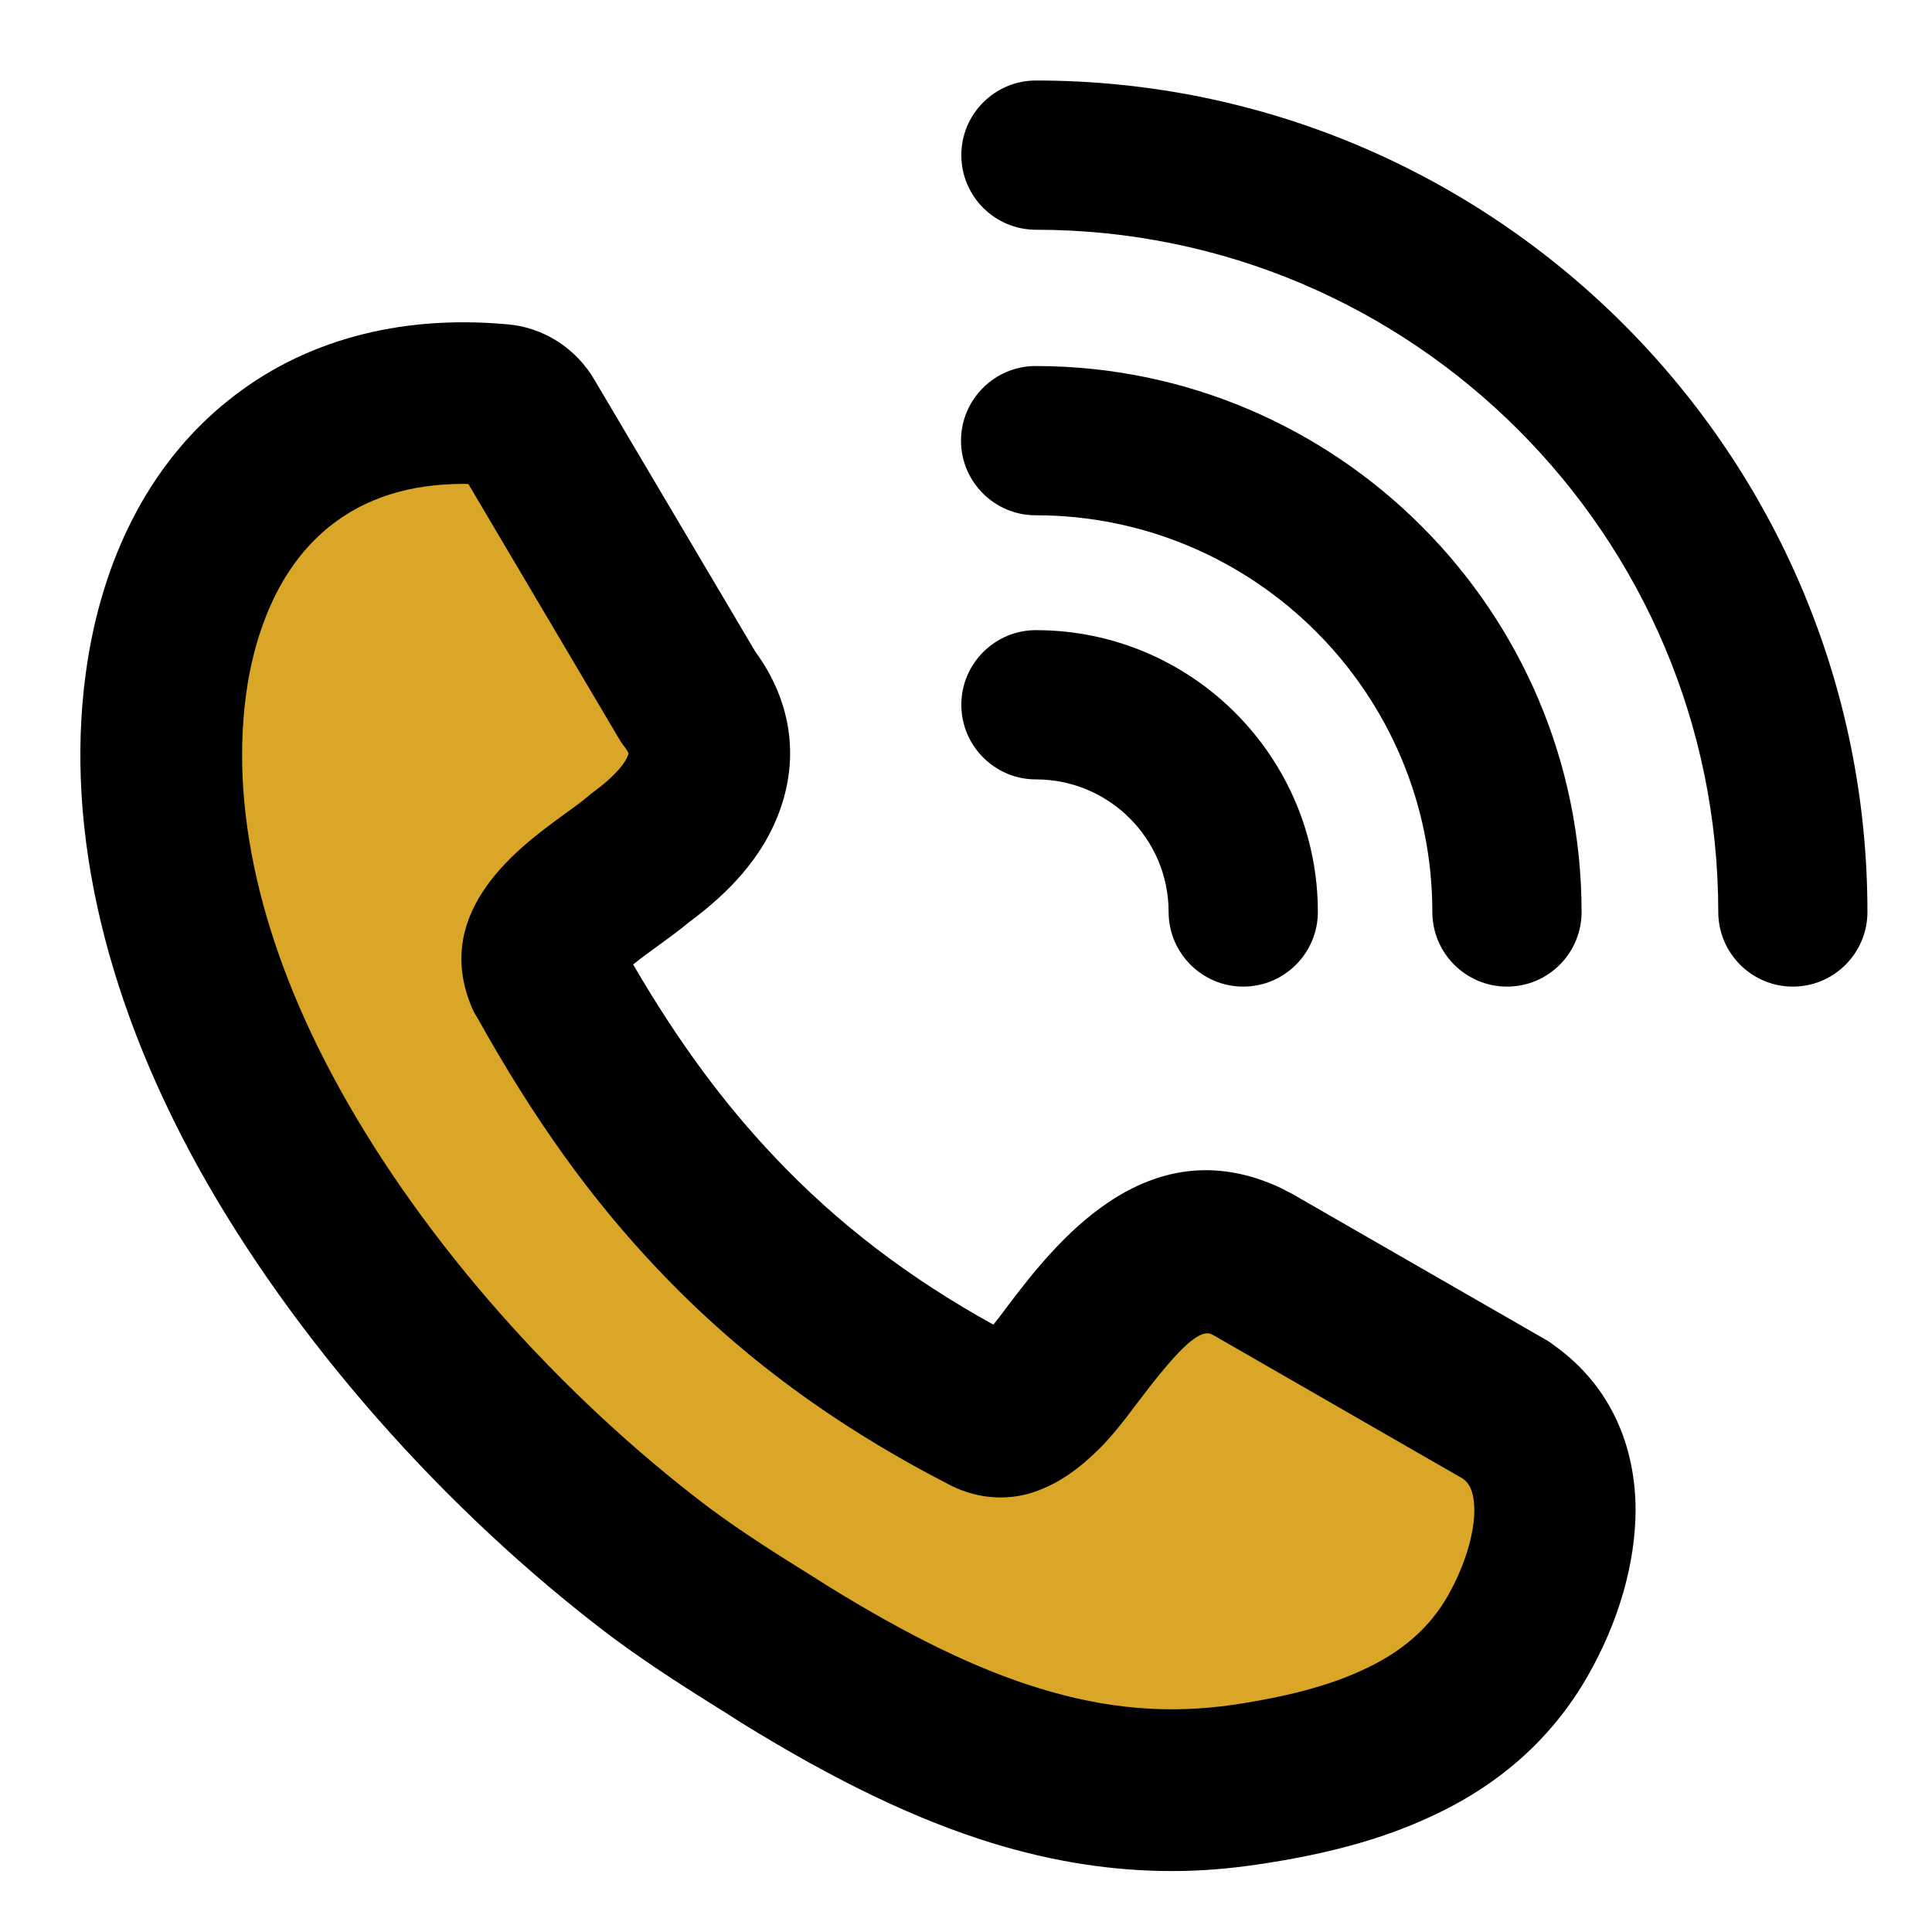
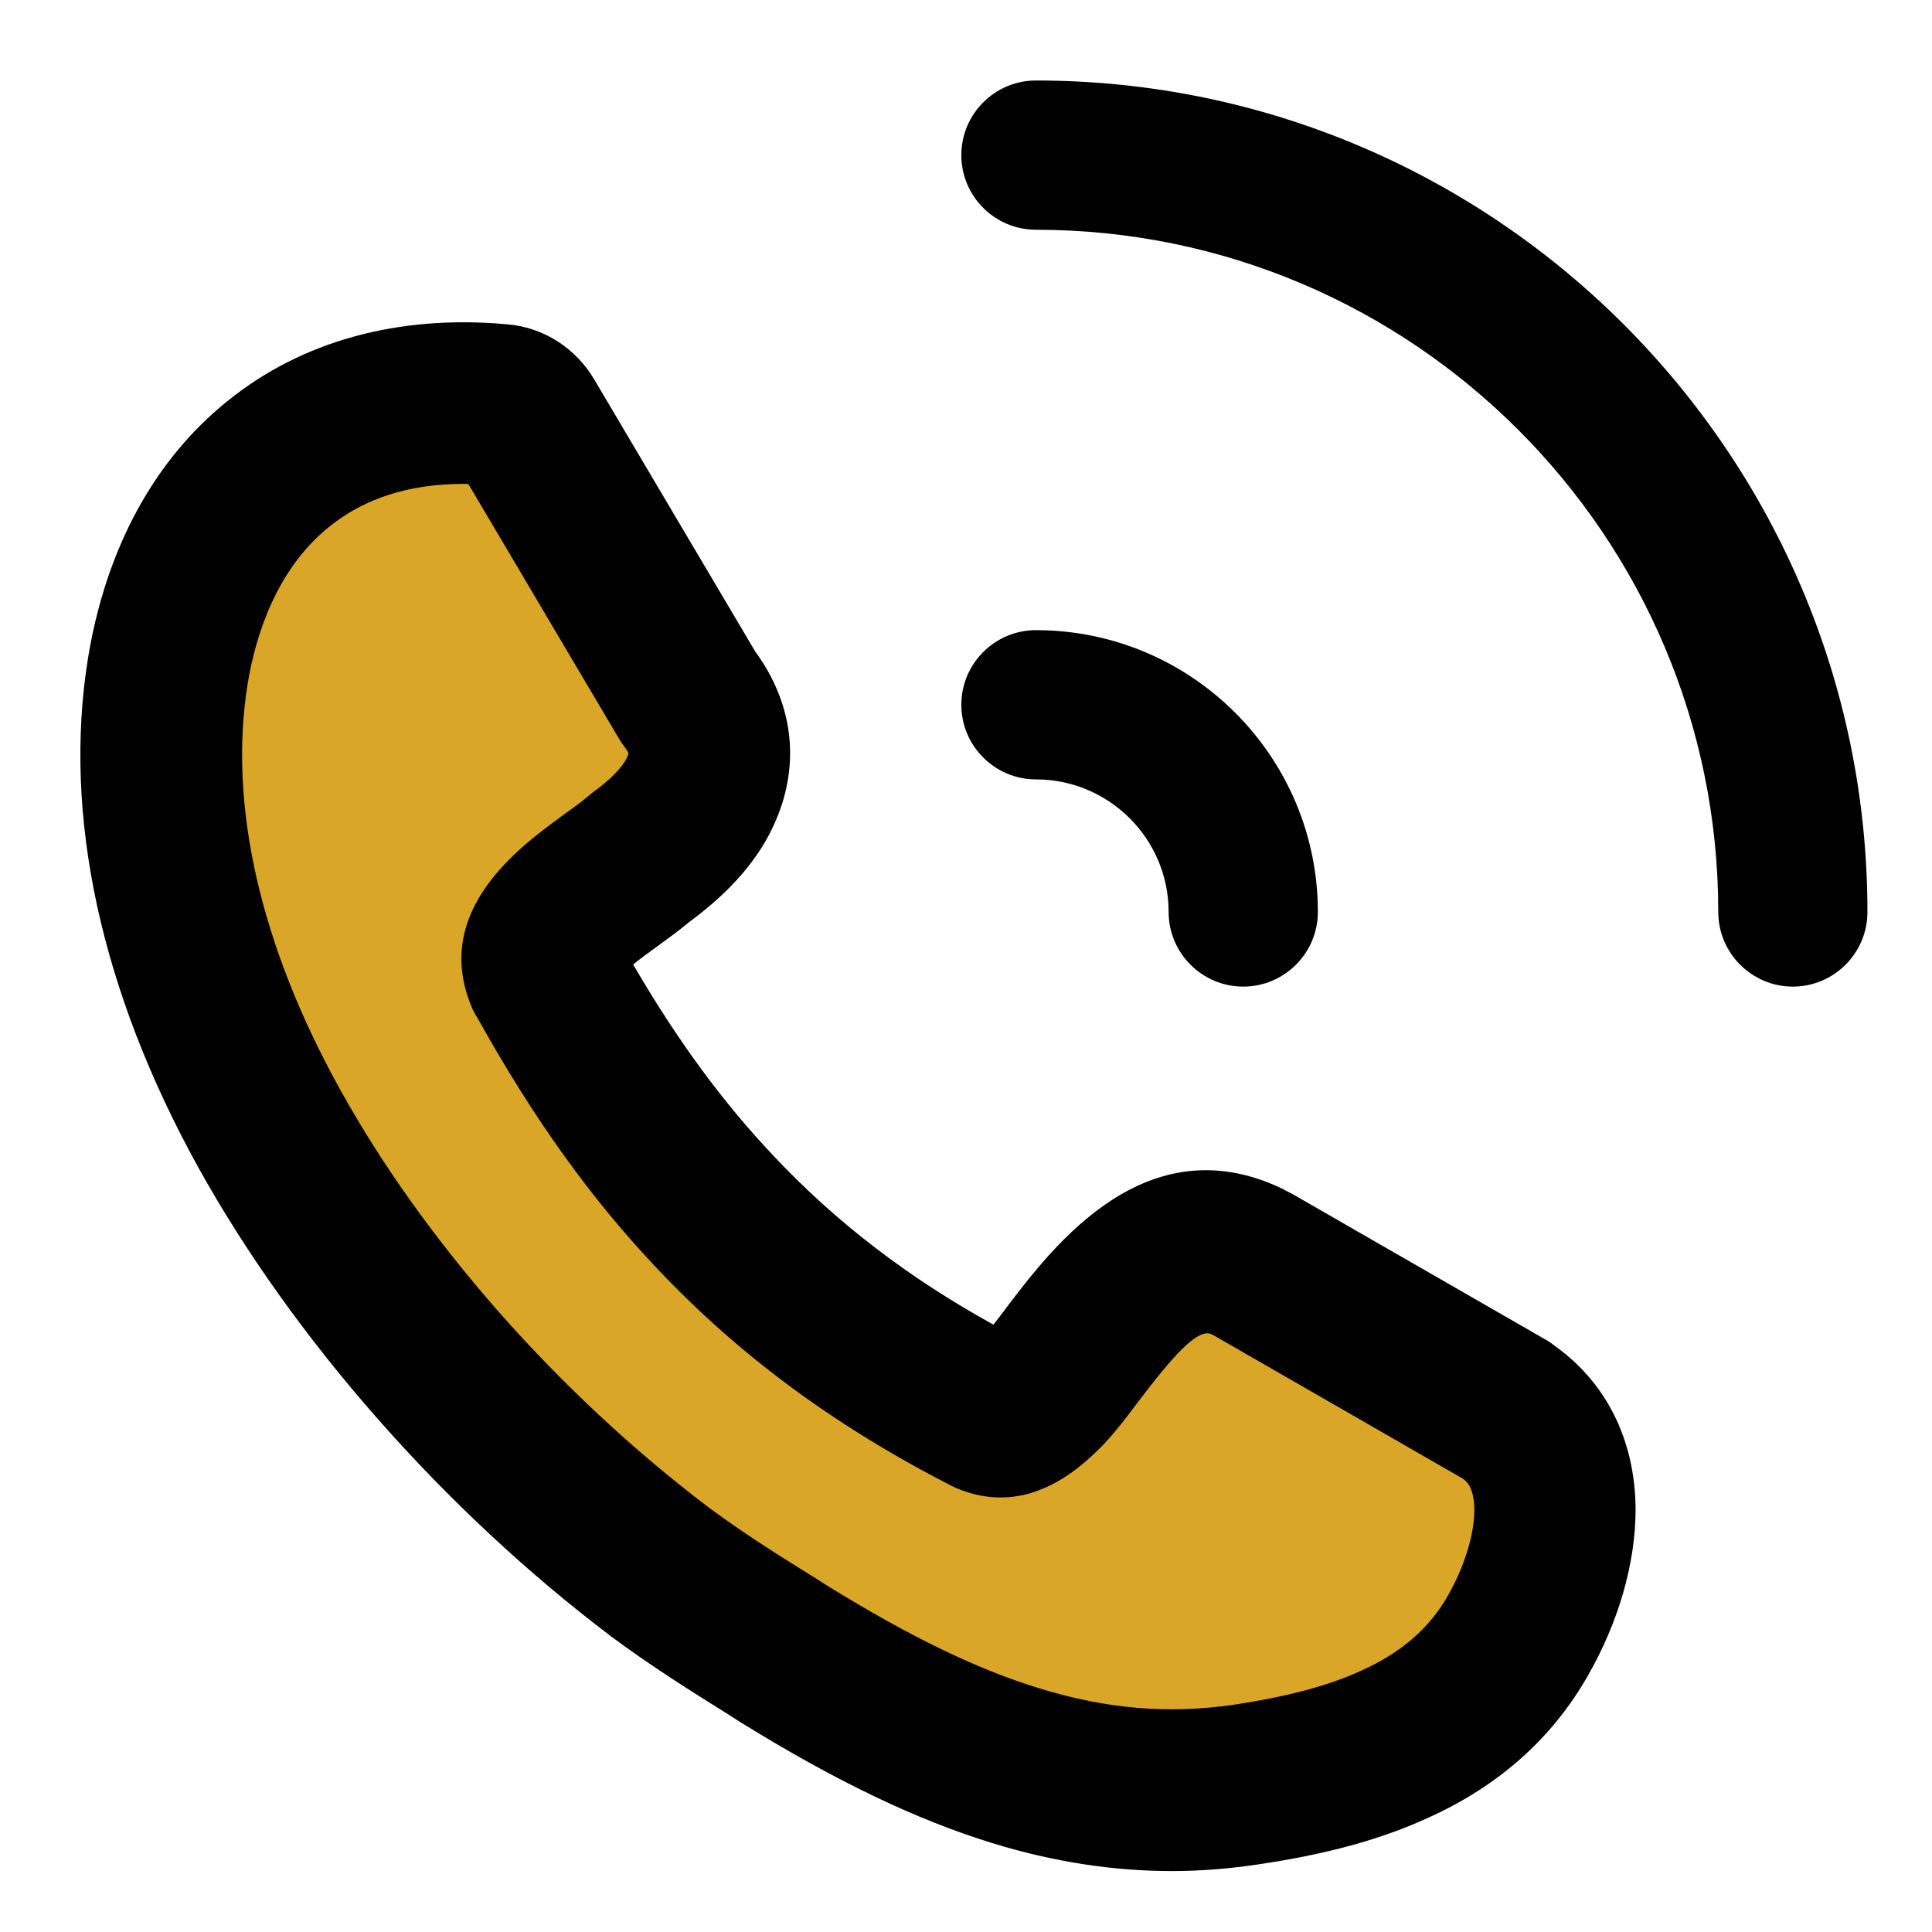
<svg xmlns="http://www.w3.org/2000/svg" width="24" height="24" viewBox="0 0 24 24" fill="none">
  <path d="M15.444 12.256C14.933 12.256 14.517 11.84 14.517 11.329C14.517 10.419 13.776 9.682 12.869 9.682C12.358 9.682 11.942 9.266 11.942 8.755C11.942 8.244 12.358 7.828 12.869 7.828C14.801 7.828 16.371 9.398 16.371 11.329C16.371 11.84 15.954 12.256 15.444 12.256Z" fill="black" />
-   <path d="M18.72 12.256C18.209 12.256 17.793 11.84 17.793 11.329C17.793 8.611 15.583 6.401 12.865 6.401C12.354 6.401 11.938 5.985 11.938 5.474C11.938 4.964 12.354 4.547 12.865 4.547C16.605 4.547 19.647 7.59 19.647 11.329C19.647 11.84 19.234 12.256 18.72 12.256Z" fill="black" />
  <path d="M22.271 12.256C21.761 12.256 21.345 11.84 21.345 11.329C21.345 6.654 17.542 2.854 12.869 2.854C12.358 2.854 11.942 2.438 11.942 1.927C11.942 1.416 12.358 1 12.869 1C18.566 1 23.198 5.635 23.198 11.329C23.198 11.84 22.782 12.256 22.271 12.256Z" fill="black" />
-   <path d="M6.771 12.087C7.354 13.137 8.026 14.145 8.895 15.063C9.768 15.987 10.856 16.828 12.262 17.549C12.365 17.6 12.466 17.6 12.555 17.563C12.69 17.511 12.824 17.402 12.959 17.267C13.063 17.164 13.195 16.998 13.33 16.814C13.872 16.102 14.541 15.218 15.485 15.66C15.505 15.669 15.522 15.68 15.542 15.689L18.697 17.503C18.705 17.509 18.717 17.517 18.725 17.523C19.141 17.81 19.314 18.249 19.317 18.751C19.317 19.259 19.13 19.833 18.854 20.316C18.49 20.953 17.956 21.377 17.339 21.656C16.751 21.926 16.096 22.072 15.468 22.164C14.48 22.31 13.556 22.215 12.612 21.926C11.688 21.639 10.755 21.168 9.739 20.539L9.665 20.491C9.197 20.198 8.694 19.888 8.198 19.52C6.387 18.154 4.544 16.18 3.342 14.004C2.334 12.182 1.783 10.21 2.085 8.336C2.251 7.308 2.693 6.37 3.462 5.753C4.134 5.21 5.038 4.915 6.206 5.021C6.341 5.03 6.459 5.107 6.522 5.225L8.545 8.643C8.841 9.028 8.878 9.406 8.715 9.788C8.58 10.101 8.31 10.388 7.94 10.655C7.831 10.747 7.701 10.841 7.564 10.942C7.11 11.269 6.596 11.651 6.771 12.096V12.087Z" fill="#DAA627" />
+   <path d="M6.771 12.087C7.354 13.137 8.026 14.145 8.895 15.063C9.768 15.987 10.856 16.828 12.262 17.549C12.365 17.6 12.466 17.6 12.555 17.563C12.69 17.511 12.824 17.402 12.959 17.267C13.063 17.164 13.195 16.998 13.33 16.814C13.872 16.102 14.541 15.218 15.485 15.66C15.505 15.669 15.522 15.68 15.542 15.689C18.705 17.509 18.717 17.517 18.725 17.523C19.141 17.81 19.314 18.249 19.317 18.751C19.317 19.259 19.13 19.833 18.854 20.316C18.49 20.953 17.956 21.377 17.339 21.656C16.751 21.926 16.096 22.072 15.468 22.164C14.48 22.31 13.556 22.215 12.612 21.926C11.688 21.639 10.755 21.168 9.739 20.539L9.665 20.491C9.197 20.198 8.694 19.888 8.198 19.52C6.387 18.154 4.544 16.18 3.342 14.004C2.334 12.182 1.783 10.21 2.085 8.336C2.251 7.308 2.693 6.37 3.462 5.753C4.134 5.21 5.038 4.915 6.206 5.021C6.341 5.03 6.459 5.107 6.522 5.225L8.545 8.643C8.841 9.028 8.878 9.406 8.715 9.788C8.58 10.101 8.31 10.388 7.94 10.655C7.831 10.747 7.701 10.841 7.564 10.942C7.11 11.269 6.596 11.651 6.771 12.096V12.087Z" fill="#DAA627" />
  <path d="M14.561 23.243C13.82 23.243 13.08 23.128 12.317 22.893C11.372 22.6 10.385 22.127 9.208 21.4L9.042 21.294C8.597 21.016 8.092 20.7 7.598 20.333C5.512 18.757 3.643 16.63 2.461 14.498C1.253 12.311 0.779 10.13 1.092 8.184C1.313 6.823 1.913 5.713 2.831 4.978C3.749 4.237 4.946 3.907 6.292 4.028C6.746 4.062 7.159 4.324 7.392 4.731L9.381 8.092C9.851 8.735 9.943 9.475 9.639 10.19C9.441 10.655 9.088 11.065 8.563 11.453C8.436 11.559 8.301 11.657 8.155 11.763C8.083 11.814 7.966 11.9 7.865 11.981C8.422 12.937 8.987 13.703 9.624 14.374C10.394 15.19 11.286 15.873 12.34 16.455C12.383 16.401 12.443 16.326 12.52 16.22C13.083 15.482 14.231 13.973 15.907 14.756C15.921 14.765 15.95 14.776 15.973 14.791C15.996 14.802 16.019 14.814 16.042 14.825L19.196 16.639C19.233 16.659 19.288 16.696 19.32 16.722C19.305 16.711 19.288 16.699 19.274 16.691C19.948 17.153 20.313 17.882 20.318 18.748C20.318 19.414 20.109 20.146 19.724 20.818C19.282 21.593 18.619 22.184 17.75 22.577C17.158 22.85 16.478 23.036 15.611 23.163C15.264 23.214 14.914 23.243 14.561 23.243ZM5.759 6.011C5.084 6.011 4.53 6.189 4.091 6.542C3.428 7.076 3.173 7.903 3.075 8.502C2.837 9.998 3.23 11.737 4.22 13.525C5.268 15.422 6.941 17.316 8.804 18.726C9.228 19.041 9.676 19.323 10.11 19.592L10.282 19.701C11.295 20.327 12.133 20.735 12.911 20.973C13.749 21.231 14.518 21.294 15.324 21.177C15.996 21.076 16.504 20.941 16.92 20.749C17.408 20.528 17.755 20.227 17.985 19.825C18.192 19.46 18.315 19.061 18.315 18.757C18.312 18.464 18.209 18.393 18.157 18.358C18.157 18.358 18.157 18.358 18.154 18.358L15.075 16.587C15.063 16.582 15.052 16.576 15.04 16.57C14.871 16.51 14.575 16.837 14.13 17.425C13.93 17.695 13.795 17.856 13.668 17.985C13.407 18.246 13.166 18.413 12.911 18.51C12.566 18.648 12.176 18.631 11.823 18.459C10.376 17.718 9.185 16.84 8.166 15.761C7.343 14.894 6.631 13.901 5.934 12.65C5.899 12.595 5.868 12.538 5.845 12.475C5.38 11.301 6.462 10.517 6.978 10.138C7.105 10.046 7.214 9.969 7.291 9.903C7.311 9.886 7.334 9.869 7.354 9.851C7.679 9.616 7.77 9.458 7.793 9.401C7.805 9.375 7.808 9.361 7.808 9.358C7.808 9.358 7.796 9.326 7.75 9.266C7.724 9.234 7.702 9.2 7.681 9.162L5.819 6.014C5.799 6.011 5.779 6.011 5.759 6.011ZM18.192 18.375C18.197 18.378 18.2 18.381 18.206 18.384L18.192 18.375ZM15.918 14.762C15.918 14.762 15.921 14.762 15.918 14.762C15.918 14.762 15.921 14.762 15.918 14.762ZM15.916 14.762C15.918 14.762 15.918 14.762 15.916 14.762C15.918 14.762 15.918 14.762 15.916 14.762ZM6.117 6.026C6.123 6.026 6.126 6.026 6.132 6.026C6.126 6.028 6.12 6.028 6.117 6.026Z" fill="black" />
</svg>